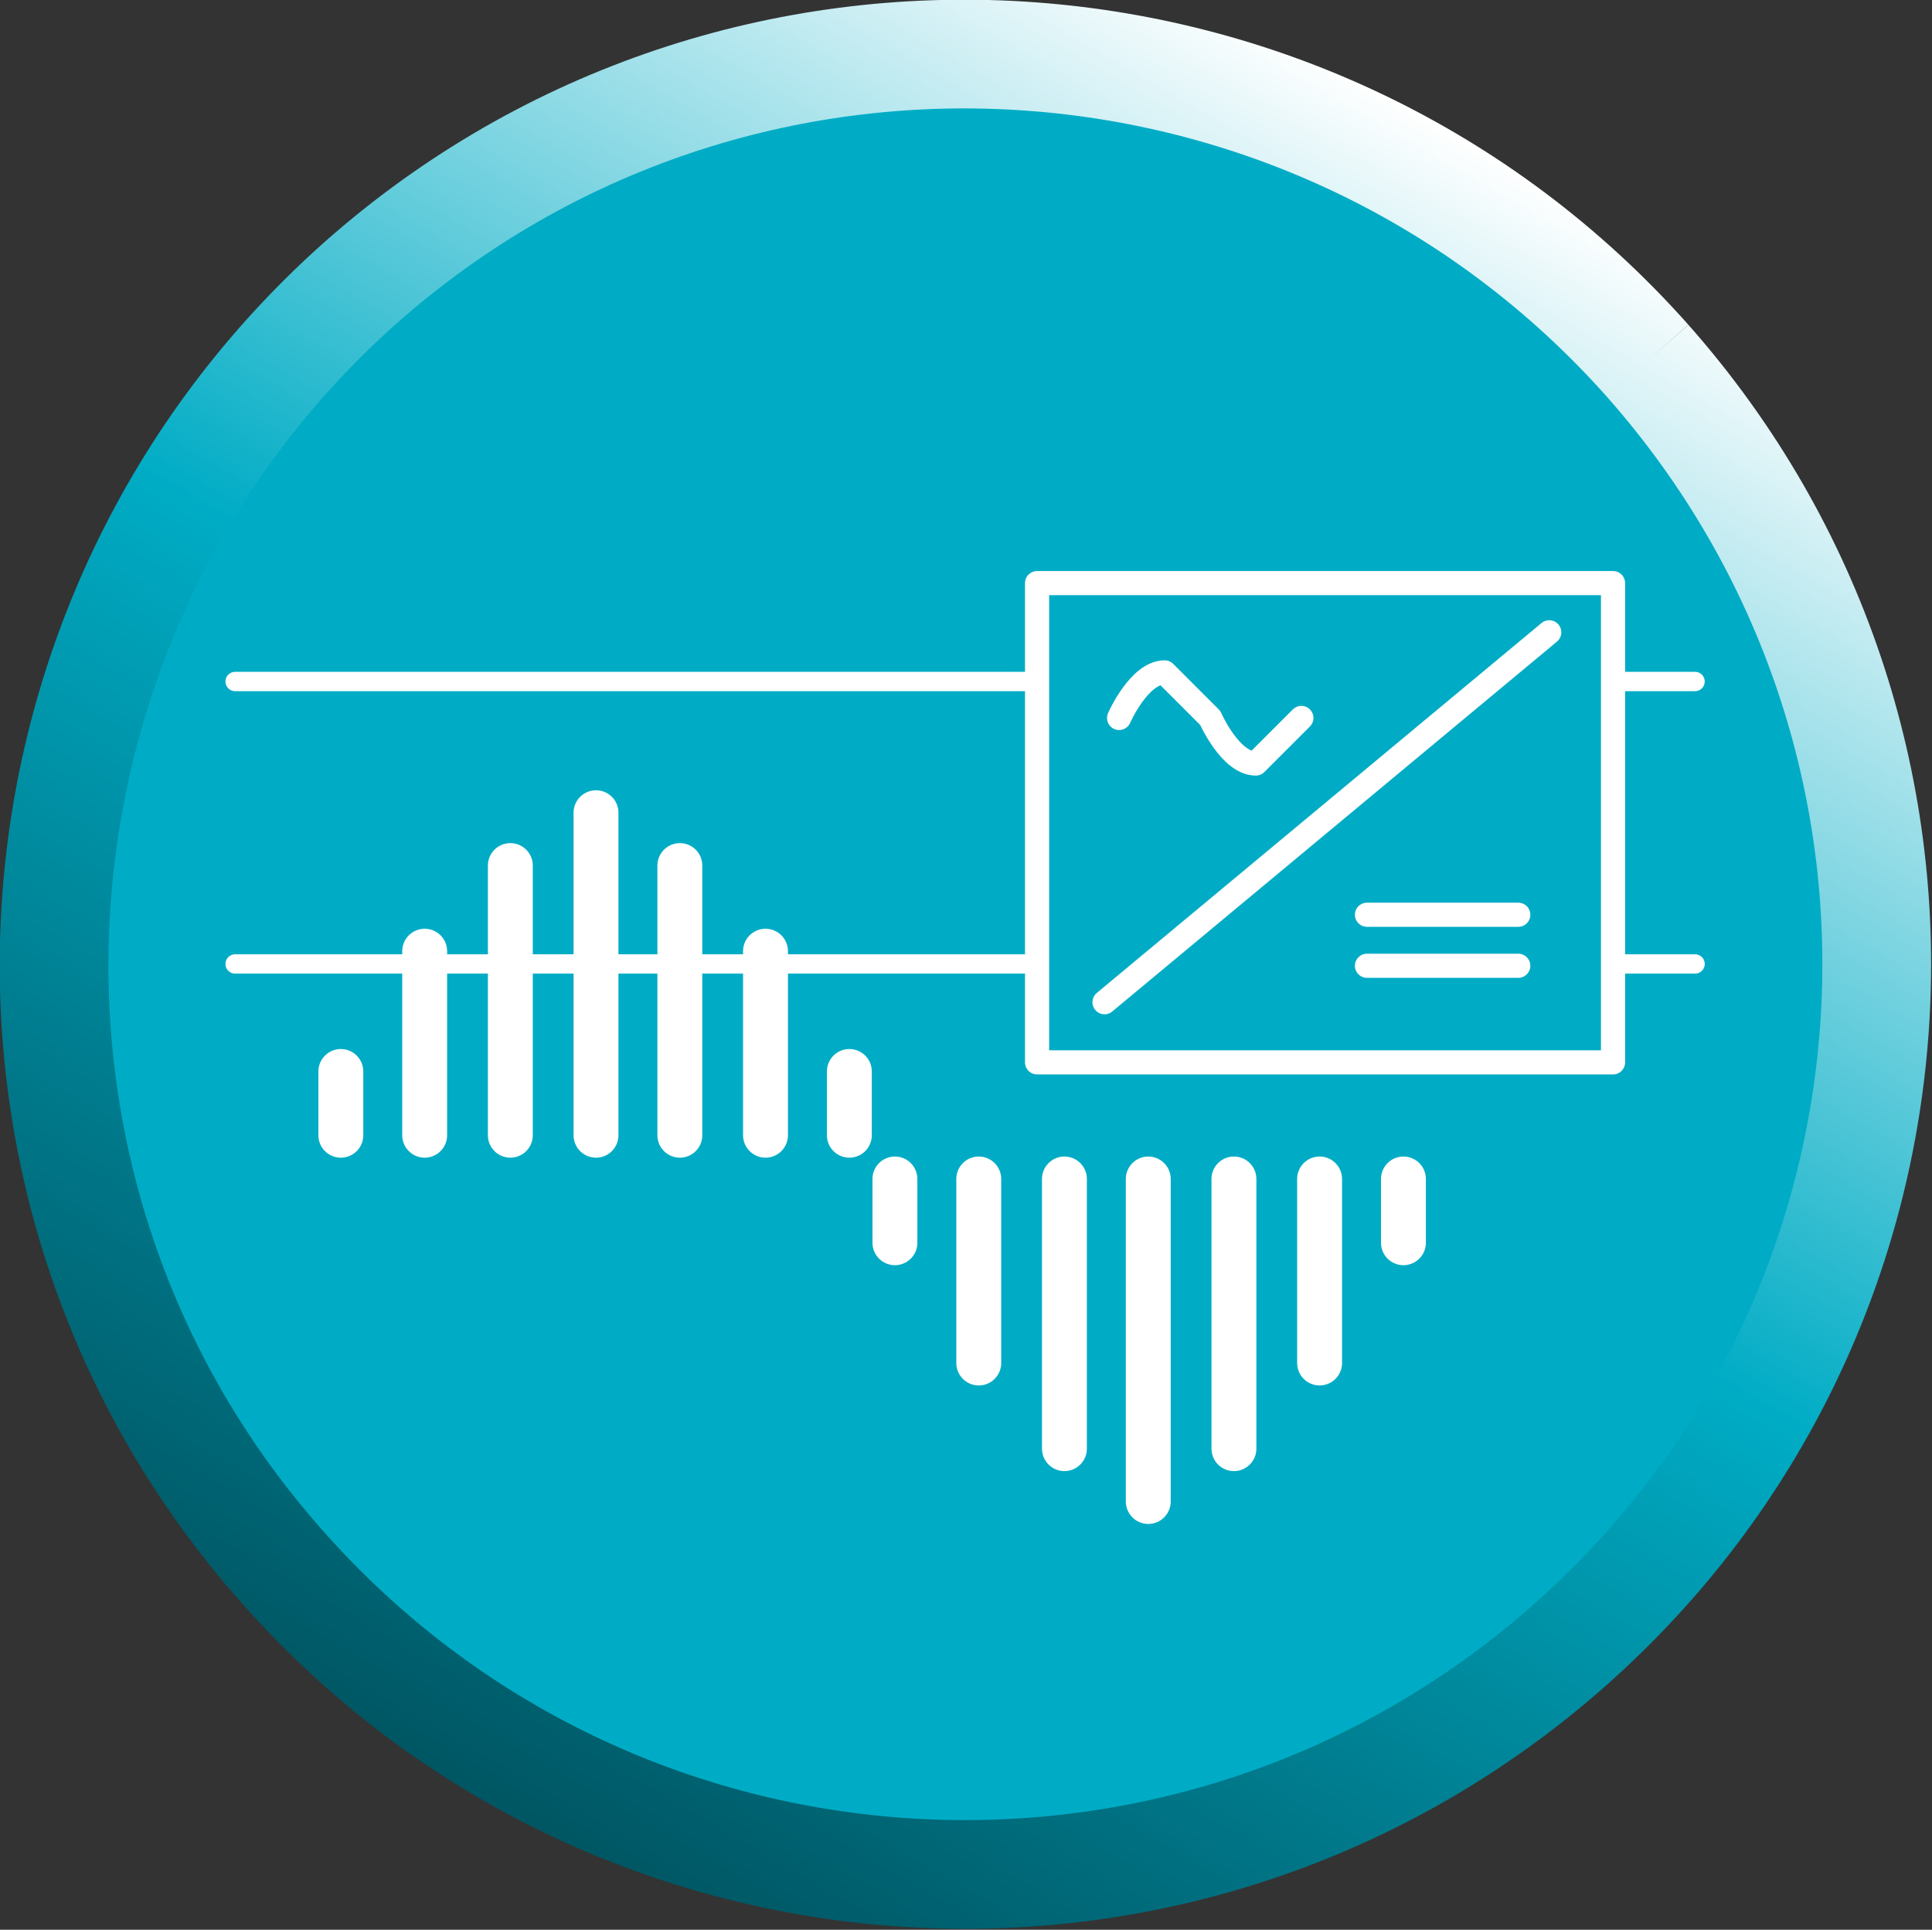
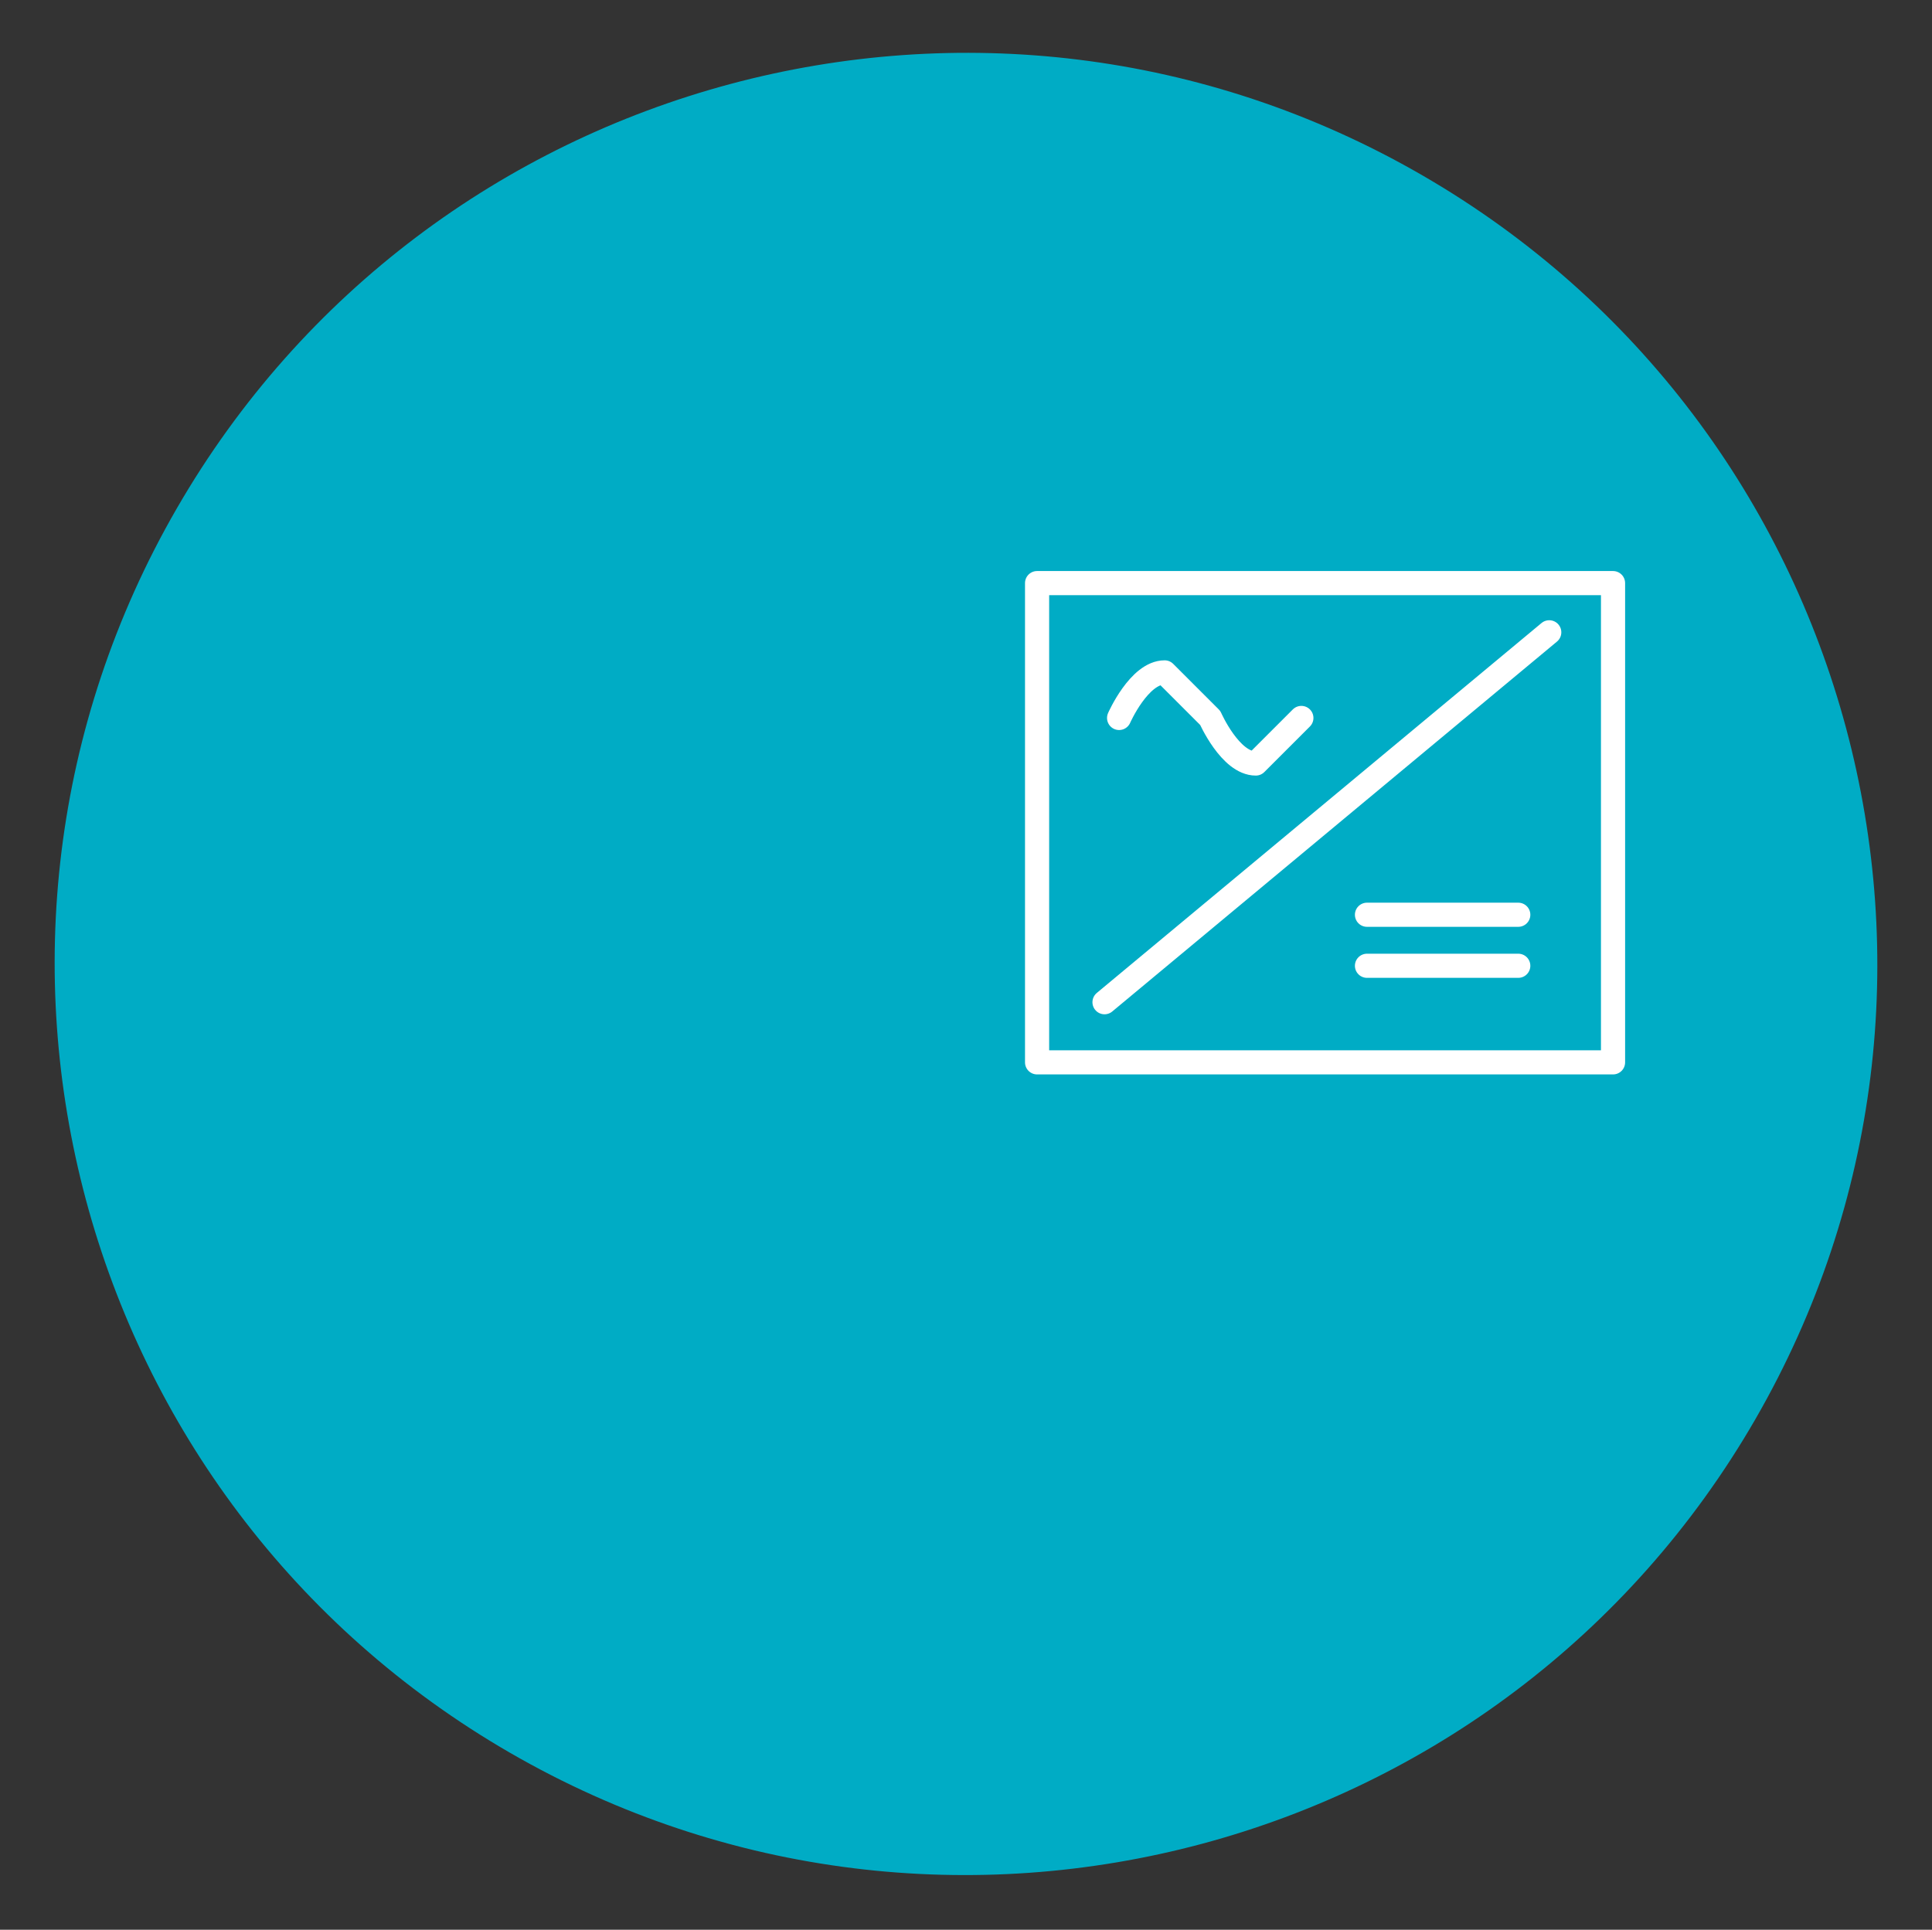
<svg xmlns="http://www.w3.org/2000/svg" width="106" height="105.9" viewBox="0 0 106 105.9">
  <rect x="0" y="0" width="106" height="105.9" fill="#333333" stroke="none" />
  <style type="text/css">.st0{fill:#00ACC5;} .st1{fill:none;stroke:#FFFFFF;stroke-width:2.463;stroke-linecap:round;} .st2{fill:none;stroke:#FFFFFF;stroke-width:1.061;stroke-linecap:round;} .st3{fill:none;stroke:#FFFFFF;stroke-width:1.325;stroke-linecap:round;stroke-linejoin:round;} .st4{fill:none;stroke:url(#SVGID_1_);stroke-width:5.966;stroke-miterlimit:10;}</style>
  <path class="st0" d="M78 9.6c23.9 13.8 32.1 44.4 18.3 68.3s-44.4 32.1-68.3 18.3-32.1-44.4-18.3-68.3 44.4-32.1 68.3-18.3" />
-   <path class="st1" d="M49.1 68.2v-3.5m4.6 10.1v-10.1m4.7 14.8v-14.8m4.6 17.7v-17.7m4.7 14.8v-14.8m4.7 10.1v-10.1m4.6 3.5v-3.5m-30.4-5.9v3.5m-4.6-10.1v10.1m-4.7-14.8v14.8m-4.6-17.7v17.7m-4.7-14.8v14.8m-4.7-10.1v10.1m-4.6-3.5v3.5" />
-   <path class="st2" d="M12.9 52.9h80.1m-80.1-15.5h80.1" />
-   <path class="st0" d="M56.9 32h31.6v26.3h-31.6z" />
  <path class="st3" d="M56.9 32h31.6v26.3h-31.6zm3.7 23l24.4-20.3m-10 15.5h8.3m-8.3 2.8h8.3m-21.9-13.6s1.1-2.5 2.5-2.5l2.5 2.5s1.1 2.5 2.5 2.5l2.5-2.5" />
  <linearGradient id="SVGID_1_" gradientUnits="userSpaceOnUse" x1="79.46" y1="7.078" x2="26.49" y2="98.825">
    <stop offset="0" stop-color="#fff" />
    <stop offset=".491" stop-color="#00ACC5" />
    <stop offset="1" stop-color="#005663" />
  </linearGradient>
-   <path class="st4" d="M90.4 19.8c18.3 20.7 16.4 52.2-4.3 70.5-20.7 18.3-52.3 16.4-70.6-4.3-18.3-20.6-16.3-52.2 4.3-70.5 20.7-18.3 52.3-16.3 70.6 4.3" />
</svg>